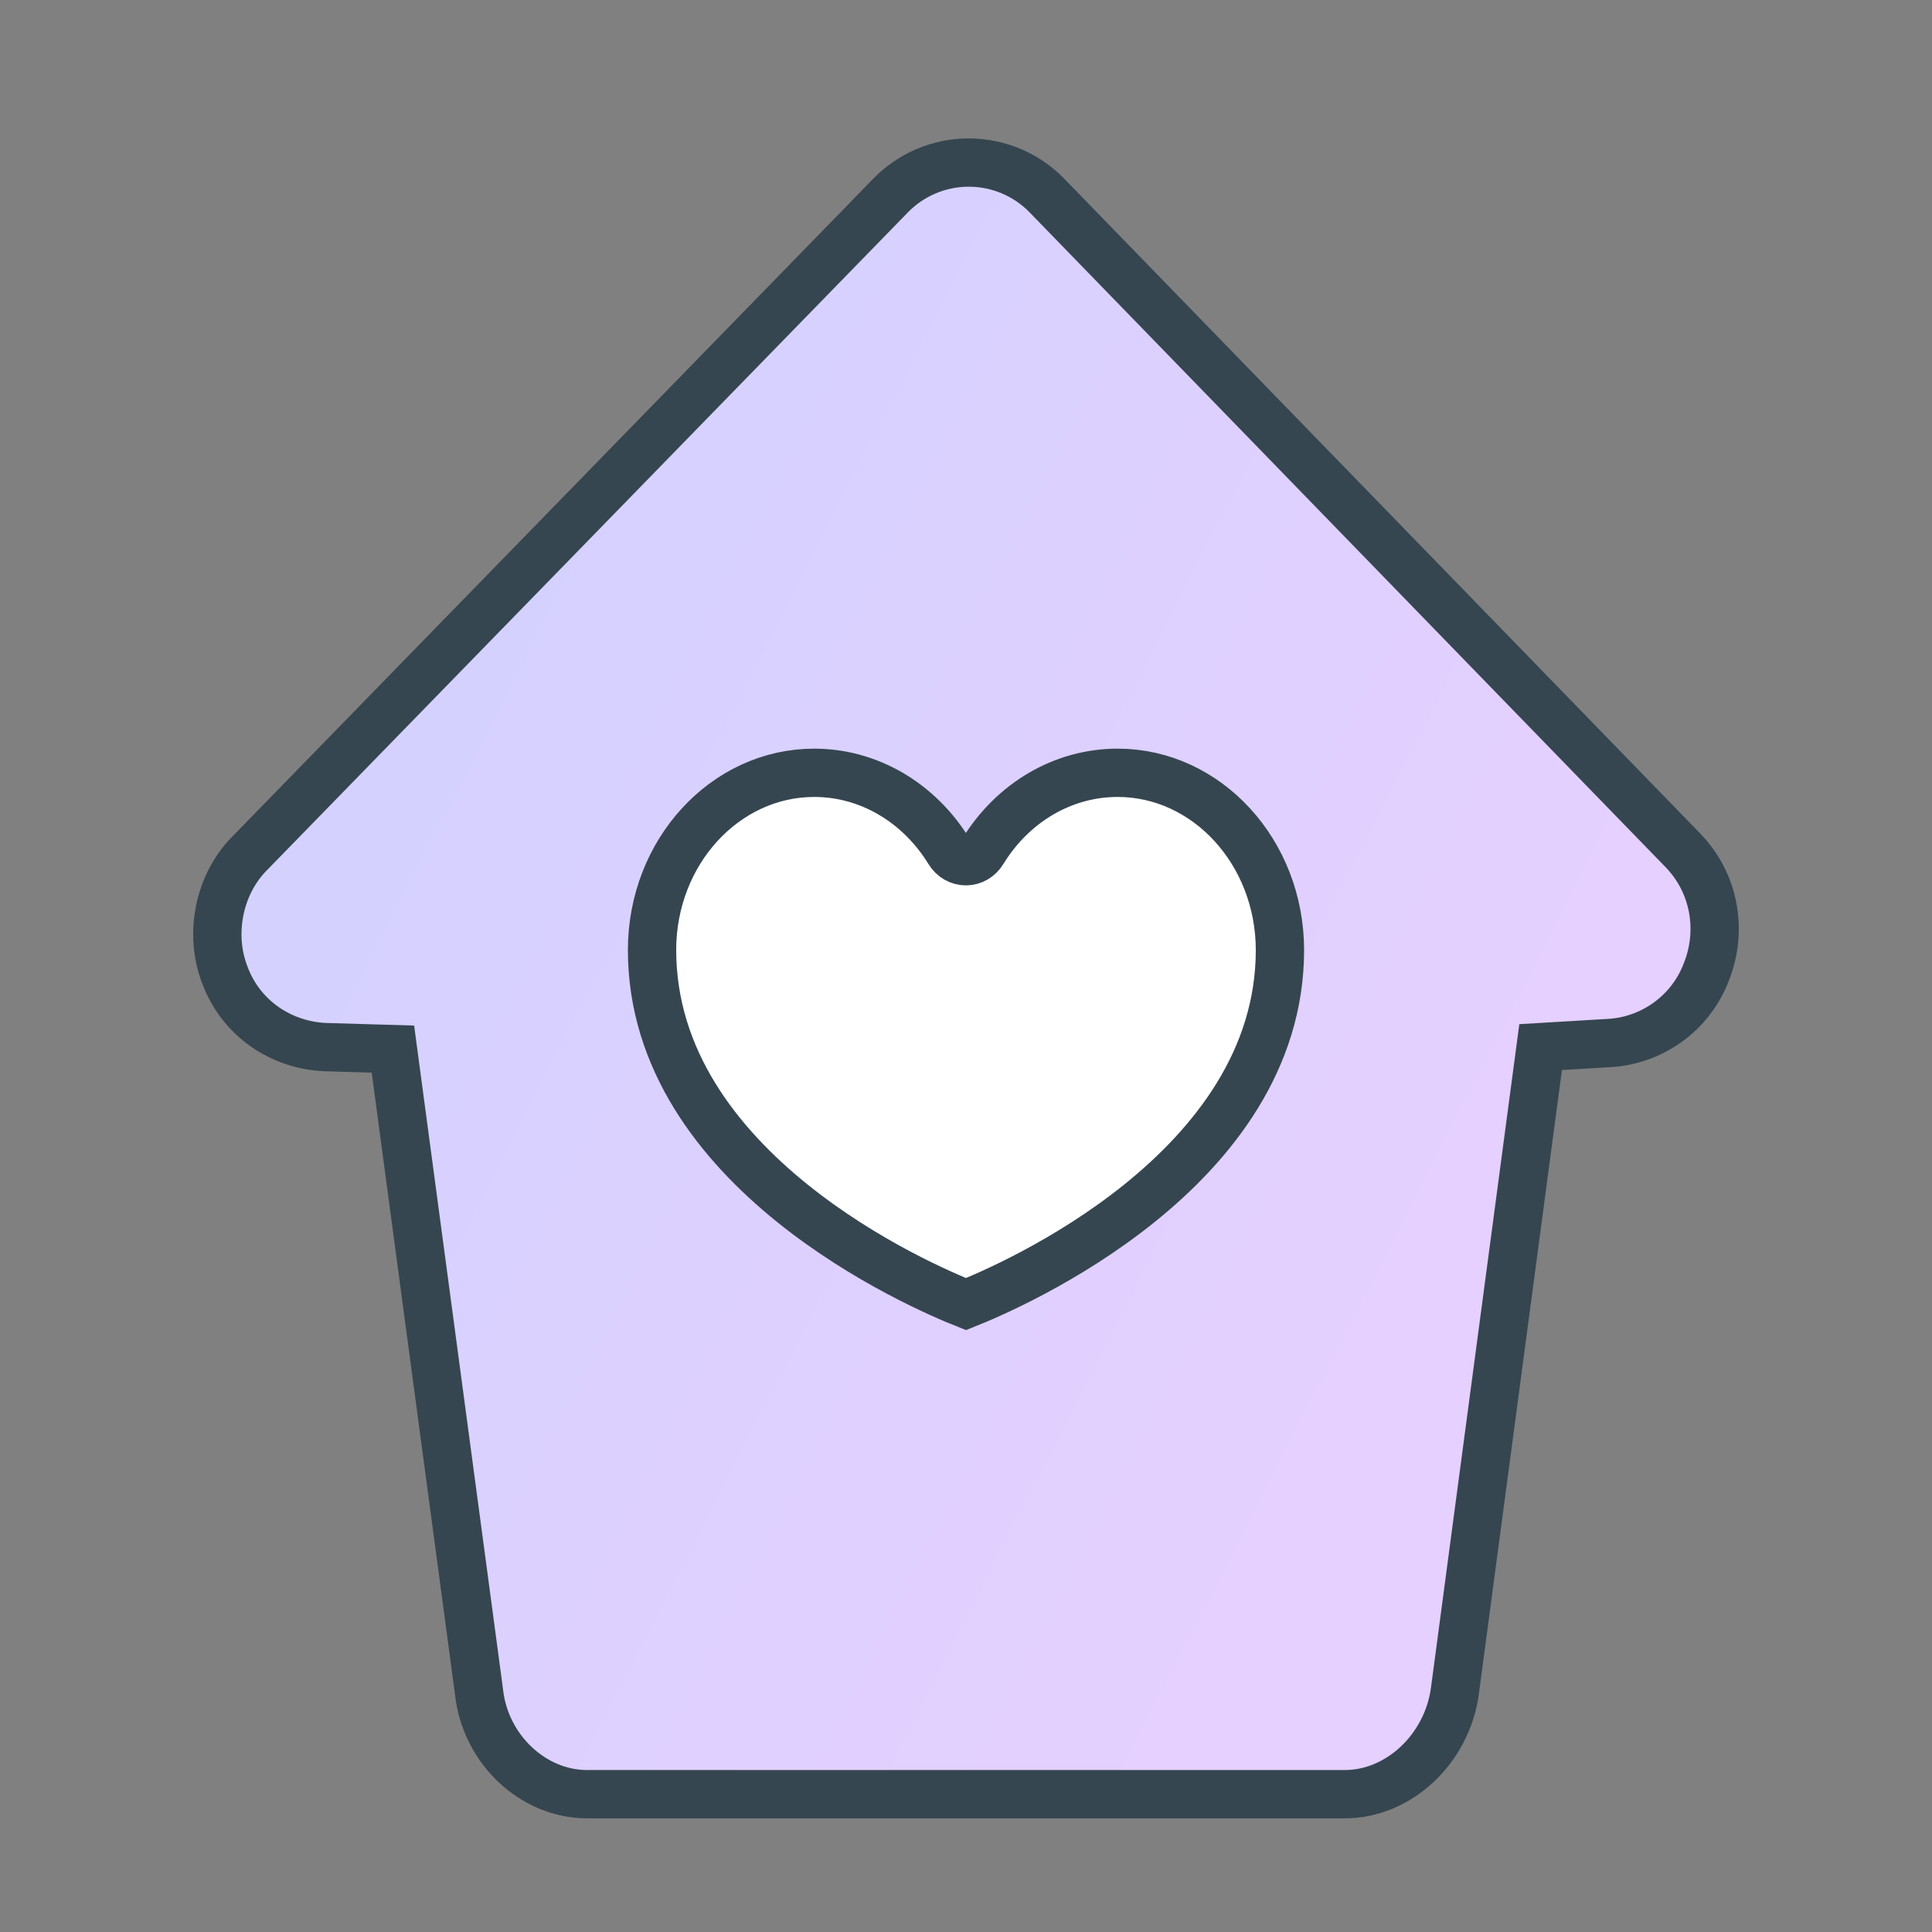
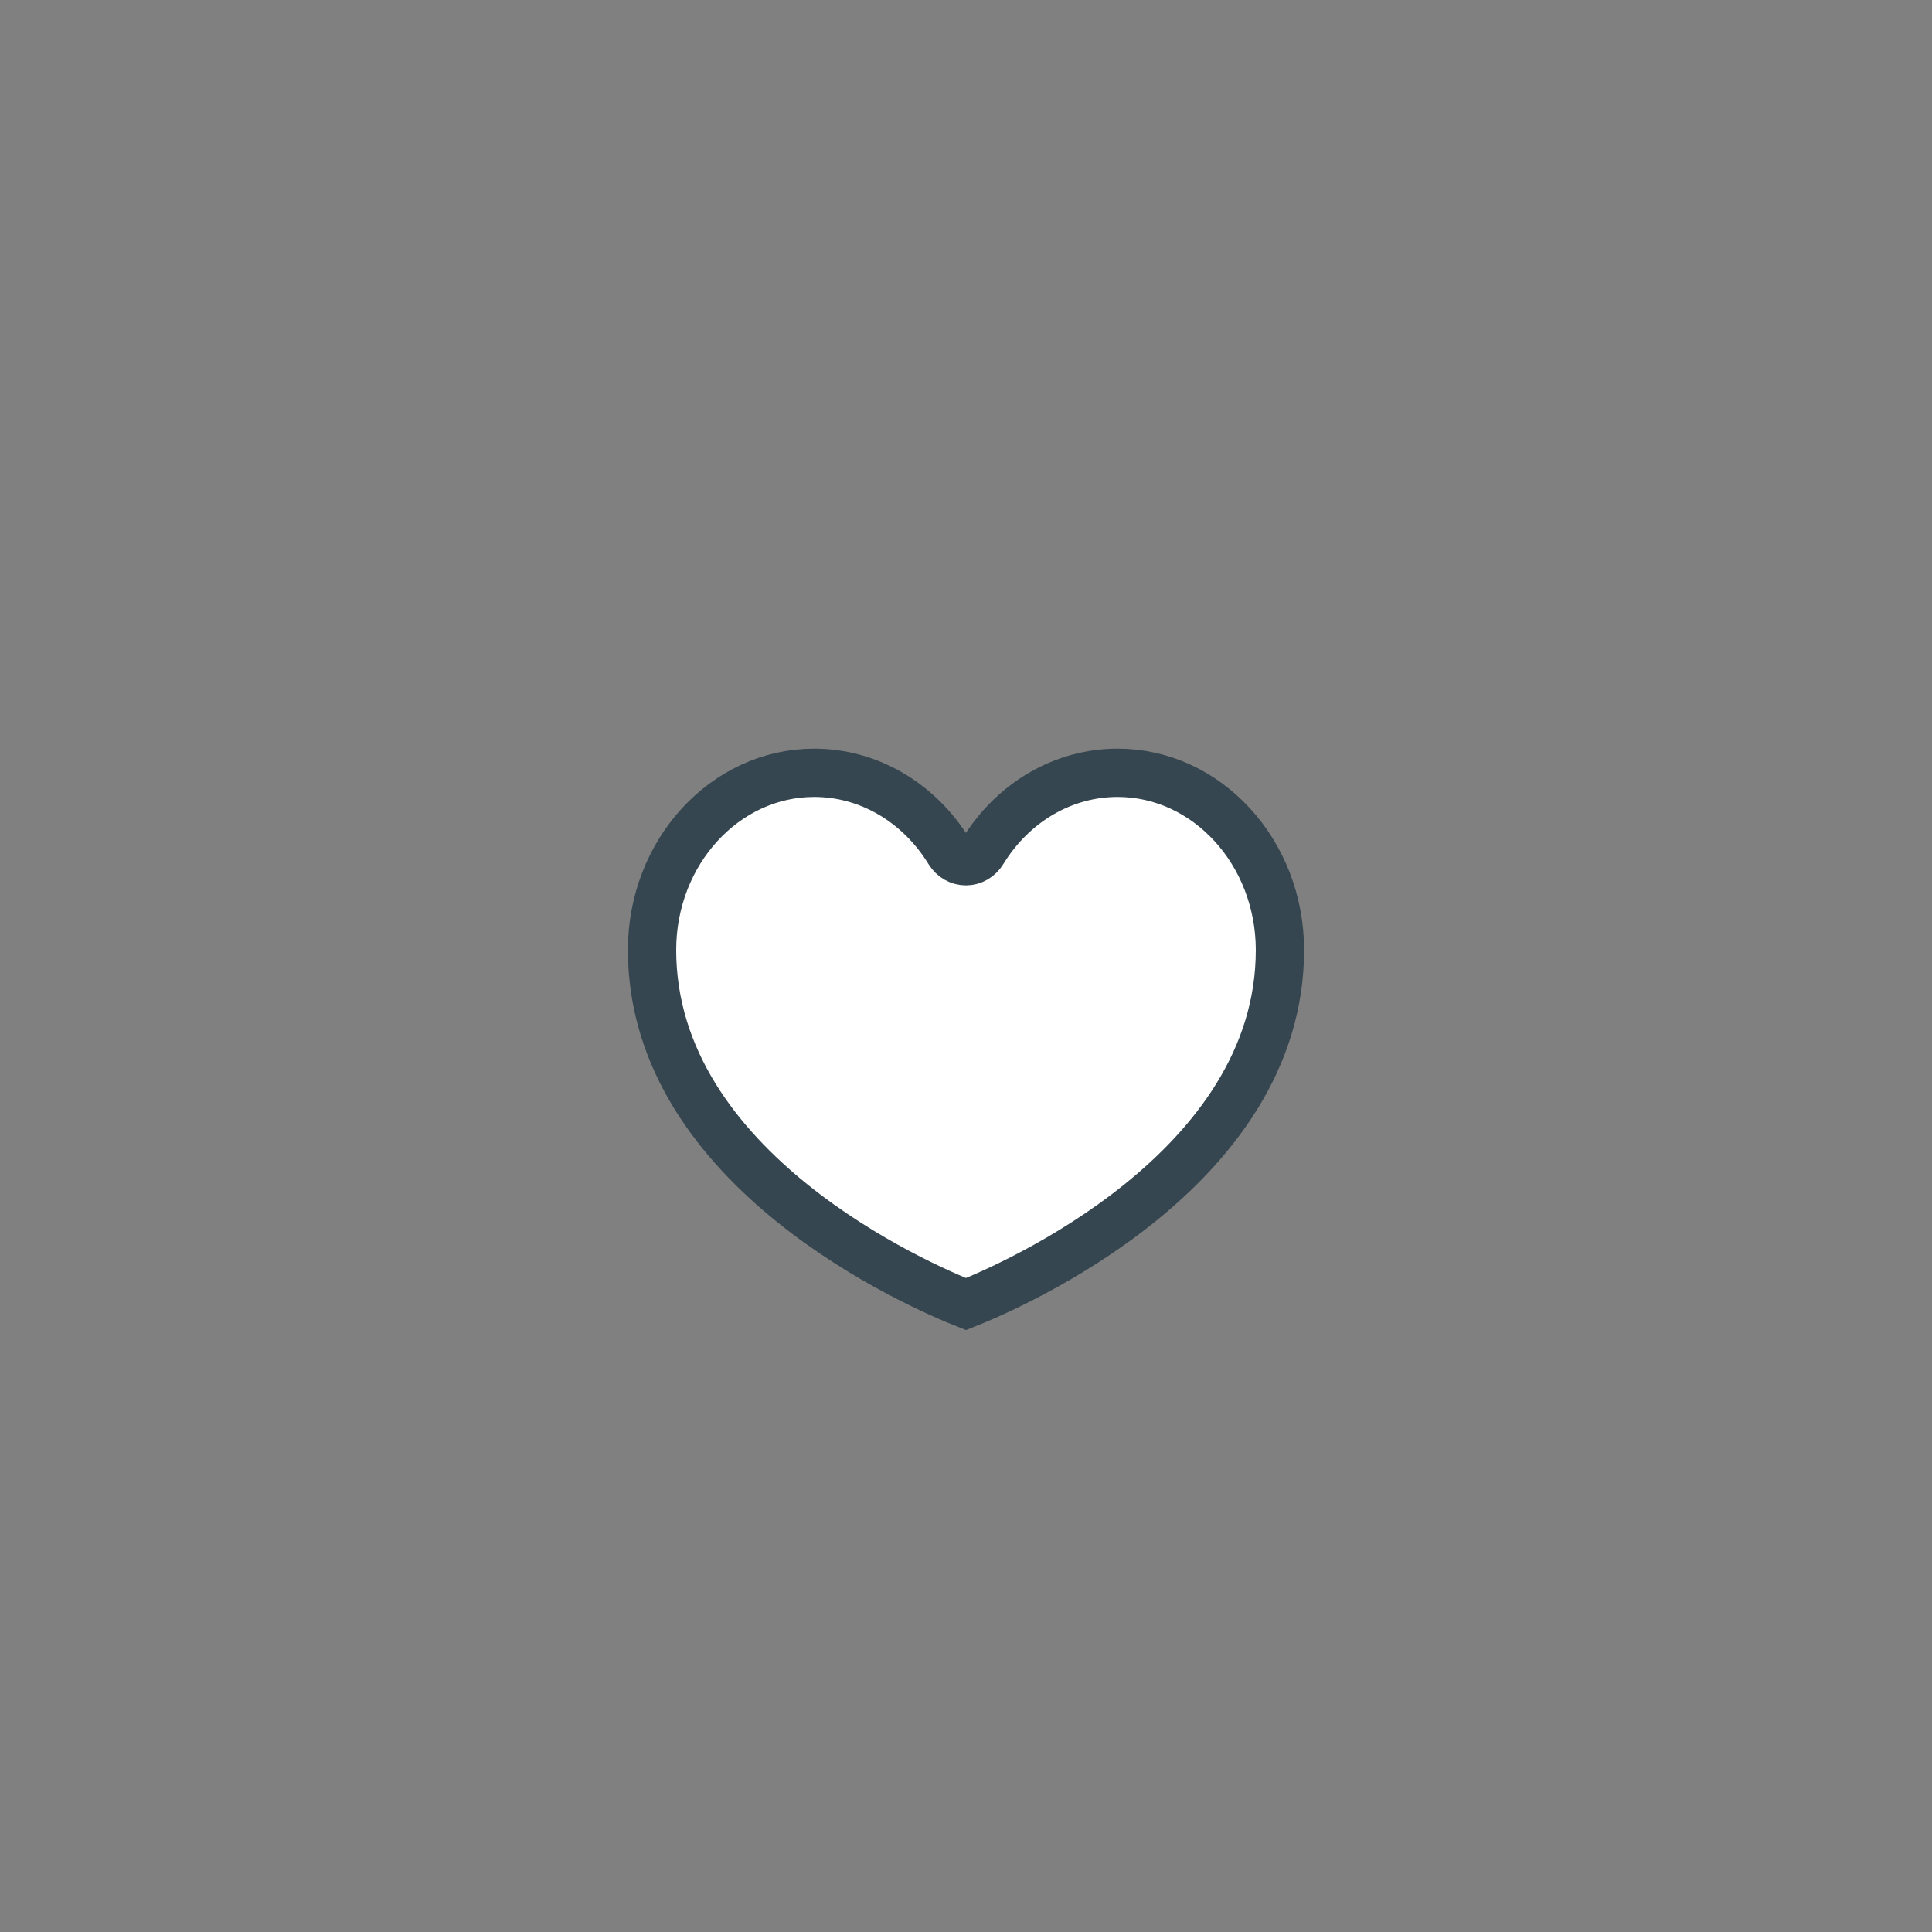
<svg xmlns="http://www.w3.org/2000/svg" width="80" height="80" viewBox="0 0 80 80" fill="none">
  <rect x="0" y="0" width="80" height="80" fill="#808080" stroke="none" />
-   <path fill-rule="evenodd" clip-rule="evenodd" d="M55.687 74.293H24.305C22.07 74.293 20.083 72.425 19.833 70.043L16.27 43.441L13.455 43.358C11.634 43.274 9.978 42.167 9.315 40.383C8.65 38.684 9.064 36.643 10.306 35.368L36.884 8.09C37.712 7.24 38.872 6.731 40.114 6.731C41.356 6.731 42.516 7.24 43.344 8.09L69.675 35.2C71 36.559 71.332 38.516 70.668 40.215C70.003 41.999 68.347 43.106 66.61 43.19L63.794 43.358L60.241 70.043C59.908 72.425 57.92 74.293 55.687 74.293Z" fill="url(#paint0_linear_535_12189)" stroke="#354650" stroke-width="2" />
  <path fill-rule="evenodd" clip-rule="evenodd" d="M40 54C38.139 53.264 27 48.474 27 39.337C27 35.293 30.013 32 33.717 32C35.957 32 38.046 33.216 39.3 35.258C39.457 35.513 39.717 35.662 39.997 35.662C40.277 35.662 40.54 35.51 40.694 35.255C41.945 33.216 44.031 32 46.277 32C49.981 32 52.997 35.293 53 39.337C53 48.462 41.858 53.261 40 54Z" fill="white" stroke="#354650" stroke-width="2" />
  <defs>
    <linearGradient id="paint0_linear_535_12189" x1="14.087" y1="14.036" x2="65.03" y2="40.201" gradientUnits="userSpaceOnUse">
      <stop stop-color="#D1D1FF" />
      <stop offset="1" stop-color="#E5D0FF" />
    </linearGradient>
  </defs>
</svg>